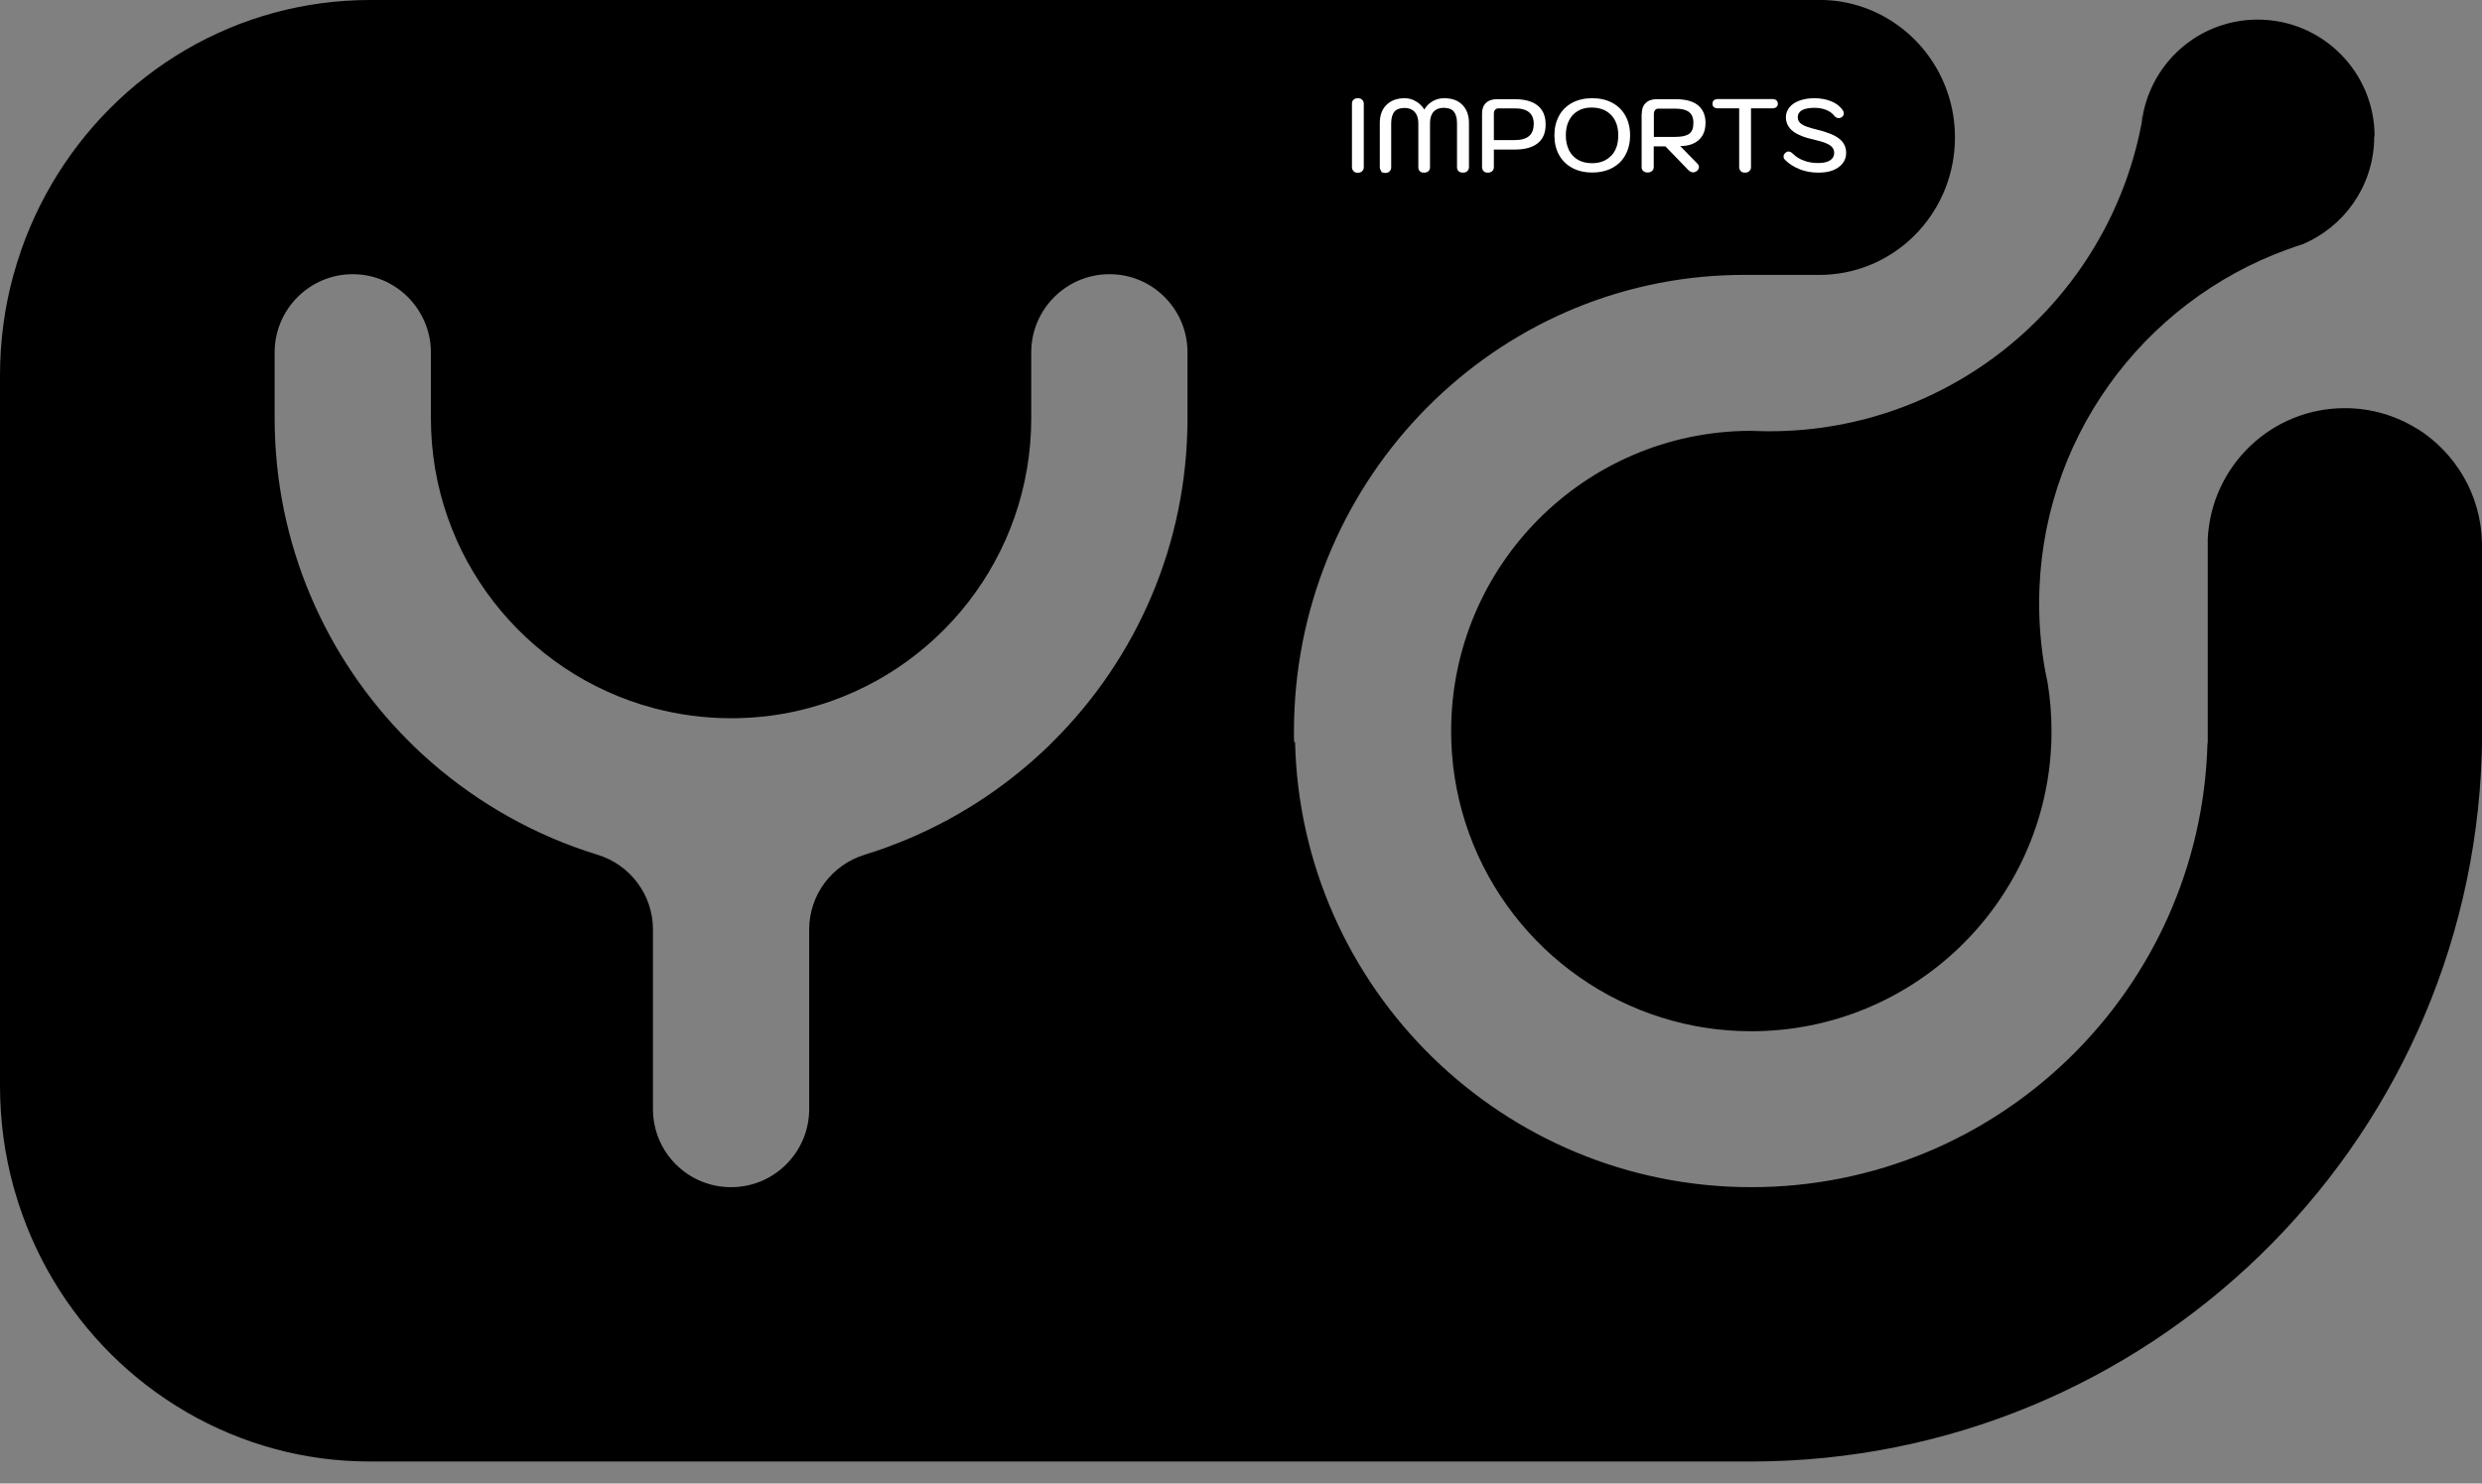
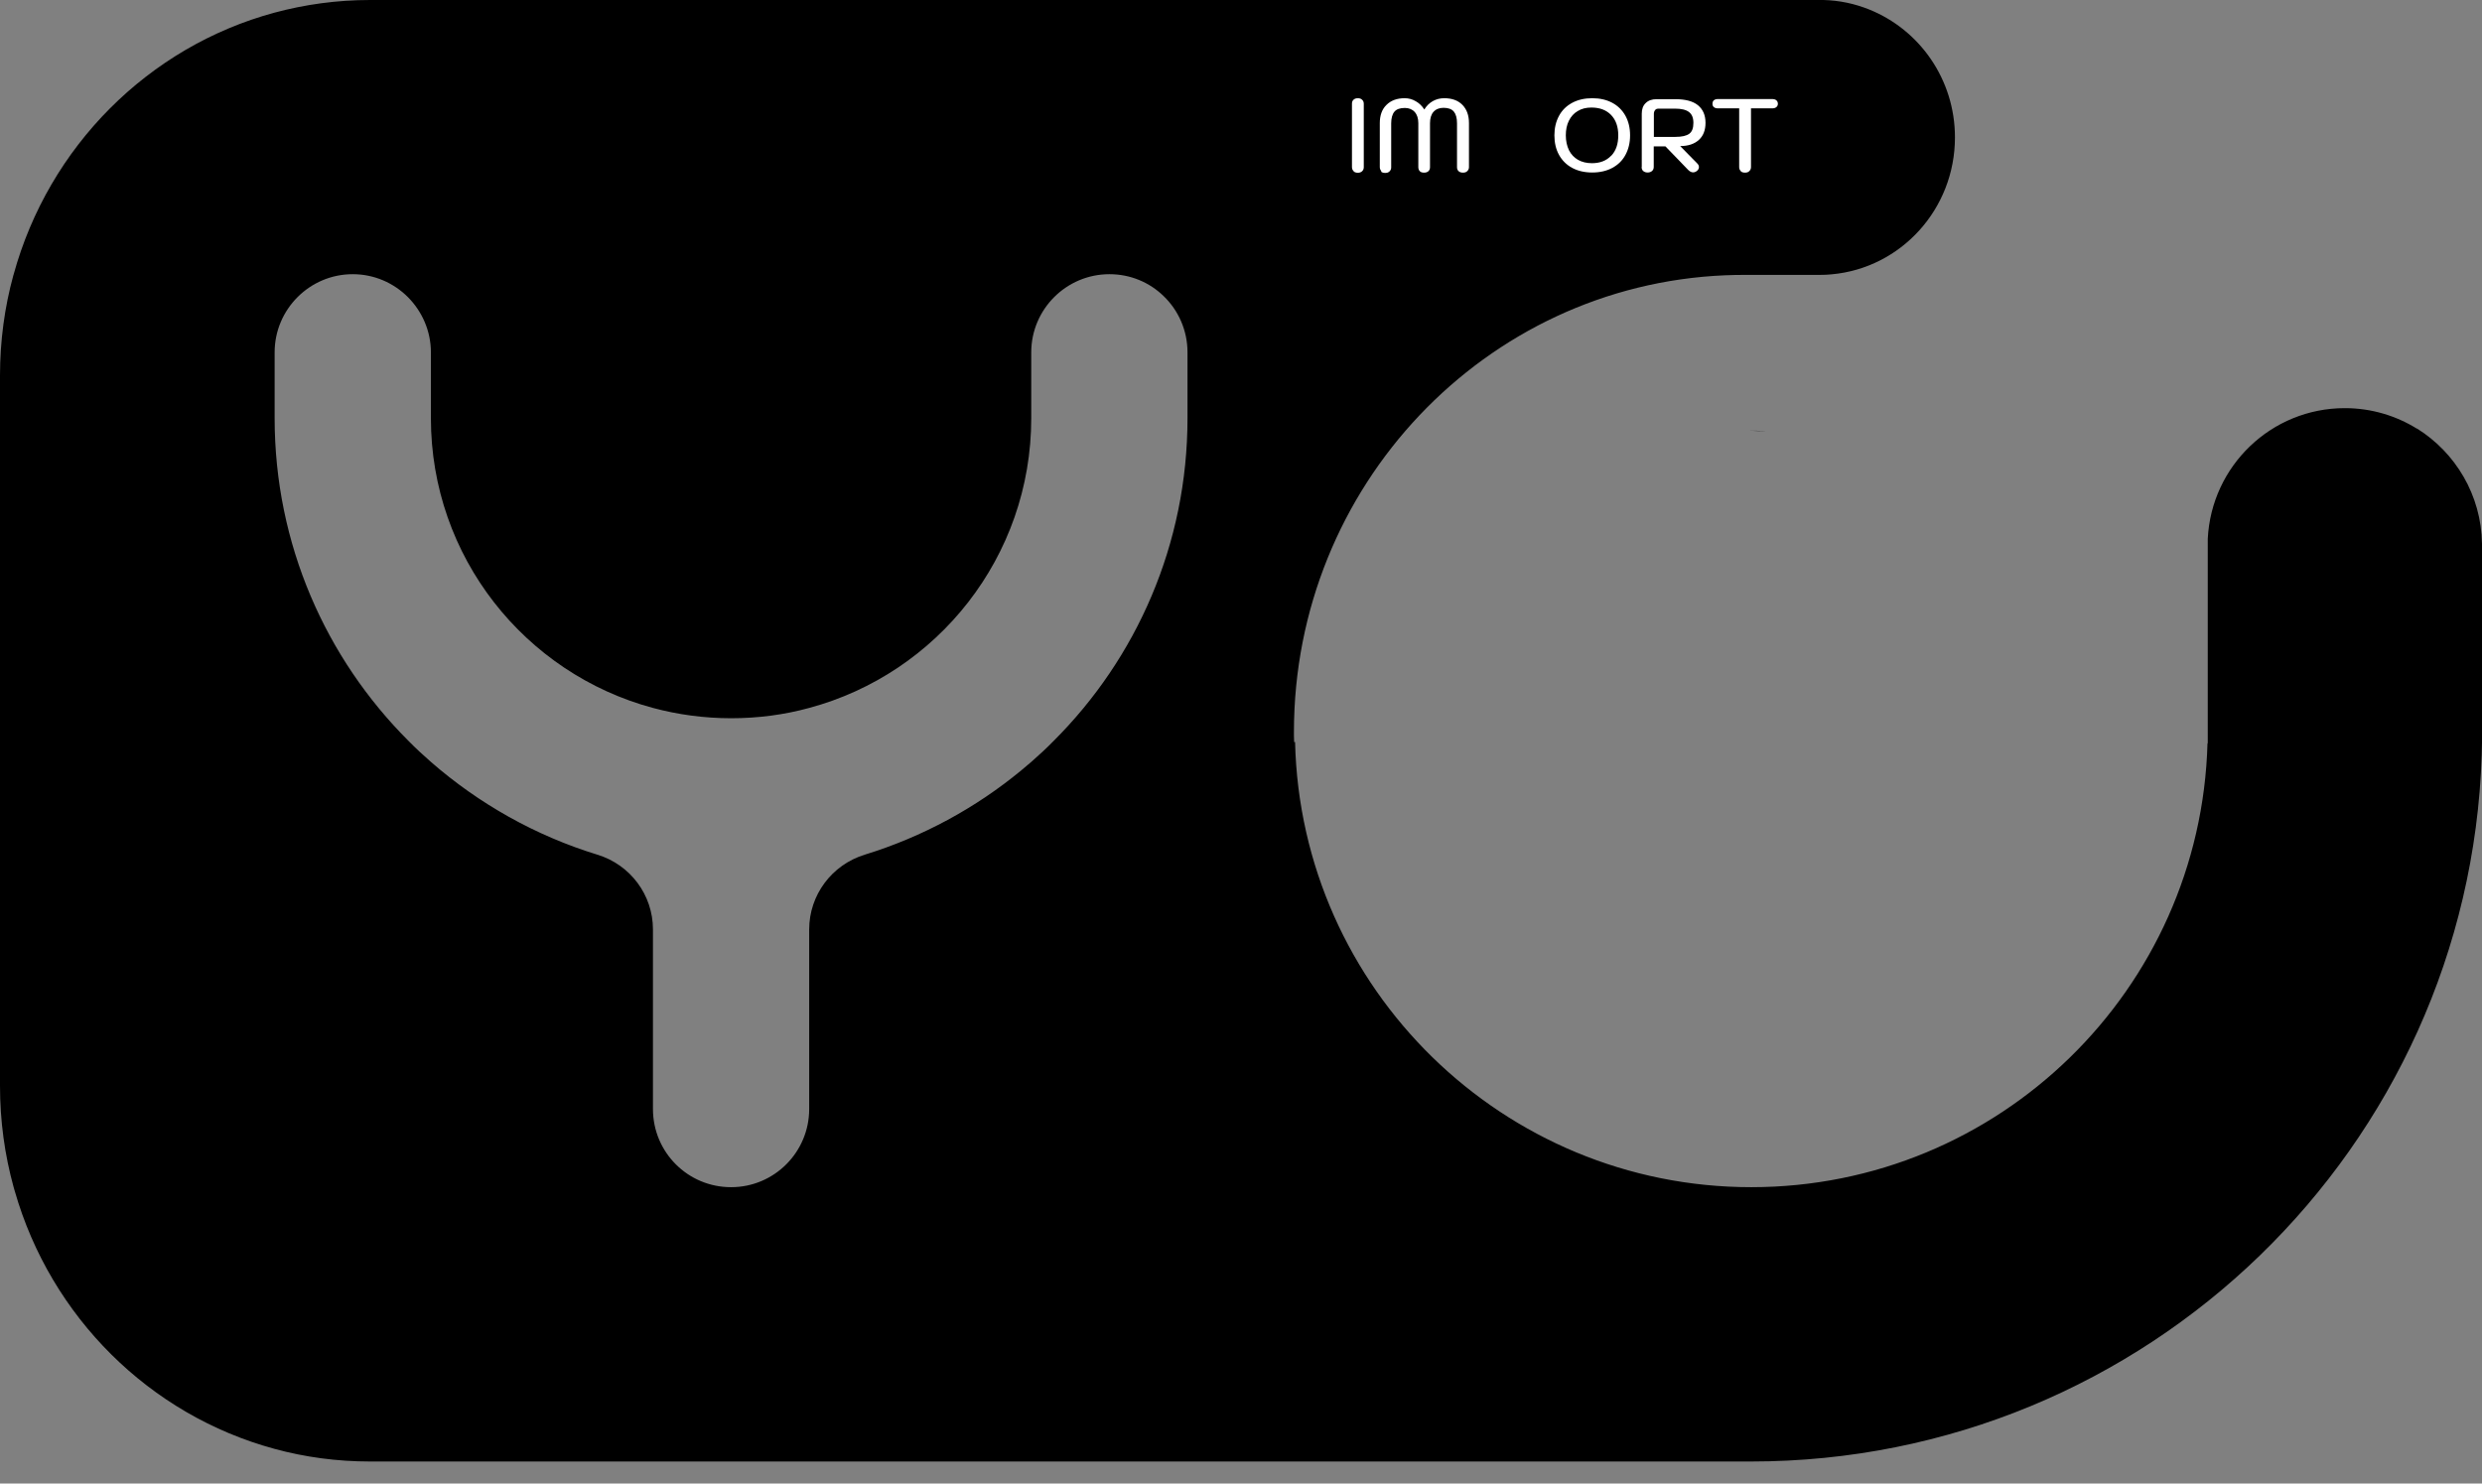
<svg xmlns="http://www.w3.org/2000/svg" width="92" height="55" viewBox="0 0 92 55" fill="none">
  <rect x="0" y="0" width="92" height="55" fill="#808080" stroke="none" />
  <path d="M64.909 15.967C65.1 15.967 65.291 15.972 65.482 15.982C65.275 15.982 65.069 15.977 64.863 15.967H64.904H64.909Z" fill="black" />
  <path d="M89.592 15.895C88.813 15.41 87.895 15.131 86.915 15.131C84.192 15.131 81.969 17.272 81.835 19.974V27.555H81.825C81.577 36.684 74.104 44.012 64.914 44.012C55.724 44.012 48.22 36.663 48.004 27.509H47.968V27.462C47.962 27.354 47.962 27.246 47.962 27.137C47.962 18.019 55.054 10.583 63.94 10.206C64.177 10.196 64.419 10.191 64.656 10.191H67.452C67.601 10.191 67.751 10.186 67.895 10.17C70.458 9.938 72.464 7.756 72.464 5.095C72.464 2.94 71.149 1.099 69.282 0.351C68.756 0.139 68.184 0.015 67.591 0C67.544 0 67.493 0 67.441 0H13.718C12.491 0 11.305 0.165 10.175 0.469C5.498 1.733 1.805 5.441 0.505 10.175C0.505 10.18 0.505 10.186 0.5 10.191C0.5 10.196 0.5 10.201 0.495 10.206C0.17 11.387 0 12.646 0 13.93V40.252C0 41.557 0.175 42.815 0.505 44.012C0.511 44.038 0.521 44.058 0.526 44.084C0.531 44.11 0.542 44.13 0.547 44.156C1.882 48.819 5.544 52.459 10.175 53.713C11.305 54.022 12.496 54.182 13.718 54.182H64.904C79.571 54.182 91.515 42.537 91.99 27.988C91.99 27.839 92 27.689 92 27.535V20.16C91.974 18.349 91.015 16.776 89.586 15.884L89.592 15.895ZM32.052 31.686C30.83 32.063 29.994 33.182 29.994 34.456V41.114C29.994 42.712 28.7 44.012 27.101 44.012H27.096C25.497 44.012 24.203 42.717 24.203 41.114V34.456C24.203 33.177 23.362 32.057 22.145 31.686C19.84 30.98 17.746 29.793 15.972 28.246C15.683 27.994 15.405 27.736 15.136 27.462C12.078 24.404 10.18 20.175 10.18 15.503V13.063C10.18 11.465 11.48 10.165 13.074 10.165C13.873 10.165 14.595 10.49 15.121 11.016C15.642 11.542 15.972 12.264 15.972 13.063V15.503C15.972 20.645 19.458 24.971 24.203 26.245C25.126 26.493 26.101 26.627 27.101 26.627C28.102 26.627 29.071 26.498 29.994 26.245C34.739 24.971 38.225 20.645 38.225 15.503V13.063C38.225 11.465 39.525 10.165 41.124 10.165C41.903 10.165 42.609 10.469 43.13 10.975C43.677 11.501 44.017 12.243 44.017 13.063V15.503C44.017 20.175 42.124 24.404 39.061 27.462C38.793 27.736 38.509 27.999 38.22 28.251C38.102 28.355 37.978 28.458 37.859 28.556C36.168 29.953 34.198 31.026 32.052 31.686Z" fill="black" />
-   <path d="M88.003 5.059C88.003 5.106 88.003 5.157 88.003 5.204C87.946 6.942 86.869 8.417 85.347 9.056C85.156 9.118 84.966 9.18 84.775 9.252C79.416 11.197 75.585 16.333 75.585 22.367C75.585 23.166 75.652 23.945 75.781 24.709C75.817 24.899 75.848 25.09 75.894 25.281C75.992 25.874 76.043 26.483 76.043 27.101C76.043 27.21 76.043 27.318 76.038 27.426V27.473C75.842 33.445 70.938 38.231 64.914 38.231C63.759 38.231 62.64 38.055 61.593 37.725C57.184 36.348 53.955 32.3 53.795 27.473C53.795 27.349 53.79 27.225 53.79 27.101C53.79 20.975 58.736 16.003 64.858 15.972H64.873C65.079 15.982 65.285 15.988 65.492 15.988C65.502 15.988 65.512 15.988 65.523 15.988H65.585C72.433 15.988 78.143 11.078 79.38 4.58C79.411 4.415 79.442 4.25 79.468 4.08C79.912 2.156 81.629 0.727 83.687 0.727C86.079 0.727 88.019 2.666 88.019 5.059H88.003Z" fill="black" />
-   <path d="M79.37 4.574C79.385 4.404 79.416 4.239 79.457 4.074C79.432 4.244 79.401 4.409 79.37 4.574Z" fill="black" />
  <path d="M50.175 6.343C50.133 6.307 50.113 6.256 50.113 6.194V3.842C50.113 3.78 50.133 3.729 50.175 3.693C50.216 3.657 50.267 3.641 50.335 3.641C50.402 3.641 50.453 3.662 50.489 3.698C50.531 3.734 50.551 3.785 50.551 3.847V6.199C50.551 6.261 50.531 6.307 50.489 6.349C50.448 6.385 50.396 6.405 50.335 6.405C50.273 6.405 50.216 6.39 50.175 6.354V6.343Z" fill="white" />
  <path d="M51.206 6.343C51.165 6.307 51.145 6.256 51.145 6.194V4.564C51.145 4.275 51.227 4.049 51.392 3.889C51.557 3.724 51.784 3.641 52.068 3.641C52.212 3.641 52.351 3.677 52.48 3.755C52.609 3.827 52.712 3.93 52.795 4.059C52.877 3.925 52.98 3.822 53.109 3.749C53.238 3.677 53.378 3.641 53.532 3.641C53.821 3.641 54.048 3.724 54.208 3.889C54.368 4.054 54.45 4.275 54.45 4.564V6.194C54.45 6.256 54.43 6.302 54.388 6.343C54.347 6.385 54.296 6.4 54.229 6.4C54.161 6.4 54.11 6.385 54.069 6.349C54.027 6.313 54.007 6.261 54.007 6.199V4.569C54.007 4.373 53.965 4.229 53.888 4.136C53.811 4.043 53.682 3.997 53.507 3.997C53.347 3.997 53.223 4.049 53.135 4.147C53.047 4.245 53.006 4.389 53.006 4.569V6.199C53.006 6.261 52.986 6.313 52.944 6.349C52.903 6.385 52.852 6.4 52.785 6.4C52.718 6.4 52.666 6.385 52.63 6.349C52.594 6.313 52.573 6.261 52.573 6.199V4.569C52.573 4.389 52.527 4.25 52.439 4.152C52.351 4.054 52.227 4.002 52.073 4.002C51.892 4.002 51.763 4.049 51.686 4.141C51.609 4.234 51.567 4.379 51.567 4.575V6.204C51.567 6.266 51.547 6.313 51.505 6.354C51.464 6.395 51.413 6.411 51.346 6.411C51.279 6.411 51.227 6.395 51.186 6.359L51.206 6.343Z" fill="white" />
-   <path d="M54.992 6.344C54.956 6.307 54.935 6.256 54.935 6.194V4.208C54.935 4.043 54.981 3.914 55.079 3.817C55.177 3.724 55.312 3.677 55.487 3.677H56.137C56.513 3.677 56.802 3.755 56.998 3.914C57.194 4.074 57.292 4.306 57.292 4.616C57.292 4.925 57.194 5.152 57.003 5.307C56.812 5.462 56.529 5.544 56.157 5.544H55.373V6.194C55.373 6.256 55.353 6.302 55.312 6.344C55.27 6.38 55.219 6.4 55.152 6.4C55.085 6.4 55.033 6.385 54.997 6.349L54.992 6.344ZM56.853 4.616C56.853 4.41 56.797 4.26 56.678 4.162C56.56 4.064 56.389 4.018 56.157 4.018H55.549C55.492 4.018 55.451 4.033 55.42 4.069C55.389 4.105 55.373 4.152 55.373 4.214V5.193H56.152C56.616 5.193 56.848 4.997 56.848 4.611L56.853 4.616Z" fill="white" />
  <path d="M58.277 6.225C58.065 6.111 57.9 5.946 57.787 5.74C57.673 5.534 57.617 5.291 57.617 5.018C57.617 4.745 57.673 4.508 57.787 4.296C57.9 4.085 58.065 3.925 58.277 3.811C58.488 3.698 58.736 3.641 59.02 3.641C59.303 3.641 59.551 3.698 59.762 3.811C59.974 3.925 60.139 4.09 60.252 4.296C60.365 4.502 60.422 4.745 60.422 5.018C60.422 5.291 60.365 5.529 60.252 5.74C60.139 5.952 59.974 6.111 59.762 6.225C59.551 6.338 59.303 6.395 59.02 6.395C58.736 6.395 58.488 6.338 58.277 6.225ZM59.726 5.771C59.901 5.585 59.984 5.338 59.984 5.018C59.984 4.698 59.896 4.446 59.716 4.26C59.54 4.079 59.298 3.987 58.989 3.987C58.792 3.987 58.627 4.028 58.483 4.116C58.339 4.198 58.23 4.322 58.153 4.477C58.076 4.631 58.04 4.812 58.04 5.018C58.04 5.224 58.081 5.415 58.158 5.57C58.236 5.725 58.349 5.843 58.493 5.926C58.638 6.008 58.813 6.05 59.009 6.05C59.308 6.05 59.545 5.957 59.716 5.776L59.726 5.771Z" fill="white" />
-   <path d="M60.855 4.214C60.855 4.049 60.902 3.914 61 3.822C61.098 3.724 61.232 3.677 61.407 3.677H62.098C62.47 3.677 62.748 3.749 62.934 3.899C63.12 4.049 63.218 4.265 63.218 4.554C63.218 4.827 63.135 5.039 62.97 5.188C62.805 5.338 62.573 5.415 62.279 5.415L62.913 6.06C62.955 6.101 62.975 6.148 62.975 6.194C62.975 6.246 62.949 6.297 62.898 6.338C62.851 6.375 62.8 6.39 62.758 6.39C62.697 6.39 62.635 6.359 62.573 6.297L61.732 5.426H61.299V6.189C61.299 6.251 61.278 6.302 61.237 6.338C61.196 6.375 61.139 6.395 61.072 6.395C61.005 6.395 60.948 6.375 60.907 6.338C60.866 6.302 60.85 6.251 60.85 6.189V4.214H60.855ZM62.098 5.075C62.346 5.075 62.516 5.034 62.619 4.956C62.722 4.879 62.769 4.745 62.769 4.554C62.769 4.363 62.712 4.234 62.604 4.152C62.495 4.069 62.325 4.028 62.098 4.028H61.474C61.423 4.028 61.376 4.043 61.351 4.08C61.32 4.116 61.304 4.162 61.304 4.224V5.075H62.098Z" fill="white" />
+   <path d="M60.855 4.214C60.855 4.049 60.902 3.914 61 3.822C61.098 3.724 61.232 3.677 61.407 3.677H62.098C62.47 3.677 62.748 3.749 62.934 3.899C63.12 4.049 63.218 4.265 63.218 4.554C63.218 4.827 63.135 5.039 62.97 5.188C62.805 5.338 62.573 5.415 62.279 5.415L62.913 6.06C62.955 6.101 62.975 6.148 62.975 6.194C62.975 6.246 62.949 6.297 62.898 6.338C62.851 6.375 62.8 6.39 62.758 6.39C62.697 6.39 62.635 6.359 62.573 6.297L61.732 5.426H61.299V6.189C61.299 6.251 61.278 6.302 61.237 6.338C61.196 6.375 61.139 6.395 61.072 6.395C61.005 6.395 60.948 6.375 60.907 6.338C60.866 6.302 60.85 6.251 60.85 6.189H60.855ZM62.098 5.075C62.346 5.075 62.516 5.034 62.619 4.956C62.722 4.879 62.769 4.745 62.769 4.554C62.769 4.363 62.712 4.234 62.604 4.152C62.495 4.069 62.325 4.028 62.098 4.028H61.474C61.423 4.028 61.376 4.043 61.351 4.08C61.32 4.116 61.304 4.162 61.304 4.224V5.075H62.098Z" fill="white" />
  <path d="M64.528 6.343C64.486 6.307 64.466 6.256 64.466 6.194V4.017H63.682C63.615 4.017 63.563 4.002 63.527 3.971C63.491 3.94 63.476 3.899 63.476 3.847C63.476 3.796 63.491 3.749 63.527 3.718C63.563 3.687 63.615 3.672 63.682 3.672H65.688C65.755 3.672 65.807 3.687 65.843 3.718C65.879 3.749 65.9 3.79 65.9 3.847C65.9 3.904 65.879 3.94 65.843 3.971C65.807 4.002 65.755 4.017 65.688 4.017H64.904V6.194C64.904 6.256 64.883 6.302 64.842 6.343C64.801 6.385 64.749 6.4 64.682 6.4C64.615 6.4 64.564 6.385 64.522 6.348L64.528 6.343Z" fill="white" />
-   <path d="M66.704 6.271C66.487 6.189 66.307 6.07 66.162 5.921C66.131 5.89 66.111 5.854 66.111 5.807C66.111 5.756 66.131 5.704 66.178 5.668C66.209 5.637 66.25 5.616 66.291 5.616C66.343 5.616 66.399 5.642 66.456 5.699C66.57 5.812 66.709 5.9 66.874 5.957C67.034 6.019 67.209 6.044 67.395 6.044C67.58 6.044 67.73 6.013 67.833 5.946C67.936 5.879 67.988 5.787 67.988 5.668C67.988 5.549 67.936 5.456 67.828 5.384C67.72 5.312 67.539 5.245 67.281 5.188C66.9 5.106 66.626 4.997 66.456 4.863C66.286 4.729 66.198 4.554 66.198 4.342C66.198 4.203 66.245 4.085 66.332 3.976C66.42 3.868 66.544 3.786 66.704 3.729C66.864 3.672 67.049 3.641 67.255 3.641C67.493 3.641 67.699 3.682 67.89 3.76C68.076 3.837 68.215 3.951 68.308 4.09C68.333 4.131 68.344 4.172 68.344 4.208C68.344 4.265 68.318 4.312 68.261 4.348C68.23 4.368 68.194 4.379 68.163 4.379C68.132 4.379 68.101 4.373 68.07 4.358C68.039 4.342 68.014 4.322 67.993 4.296C67.921 4.198 67.818 4.126 67.689 4.074C67.56 4.023 67.415 3.997 67.255 3.997C67.054 3.997 66.905 4.028 66.796 4.085C66.688 4.147 66.637 4.234 66.637 4.348C66.637 4.456 66.688 4.544 66.791 4.611C66.894 4.678 67.075 4.74 67.333 4.801C67.725 4.894 68.003 5.008 68.174 5.142C68.344 5.276 68.431 5.451 68.431 5.668C68.431 5.812 68.39 5.941 68.302 6.055C68.215 6.168 68.096 6.251 67.941 6.313C67.787 6.374 67.606 6.4 67.4 6.4C67.152 6.4 66.925 6.359 66.709 6.276L66.704 6.271Z" fill="white" />
</svg>